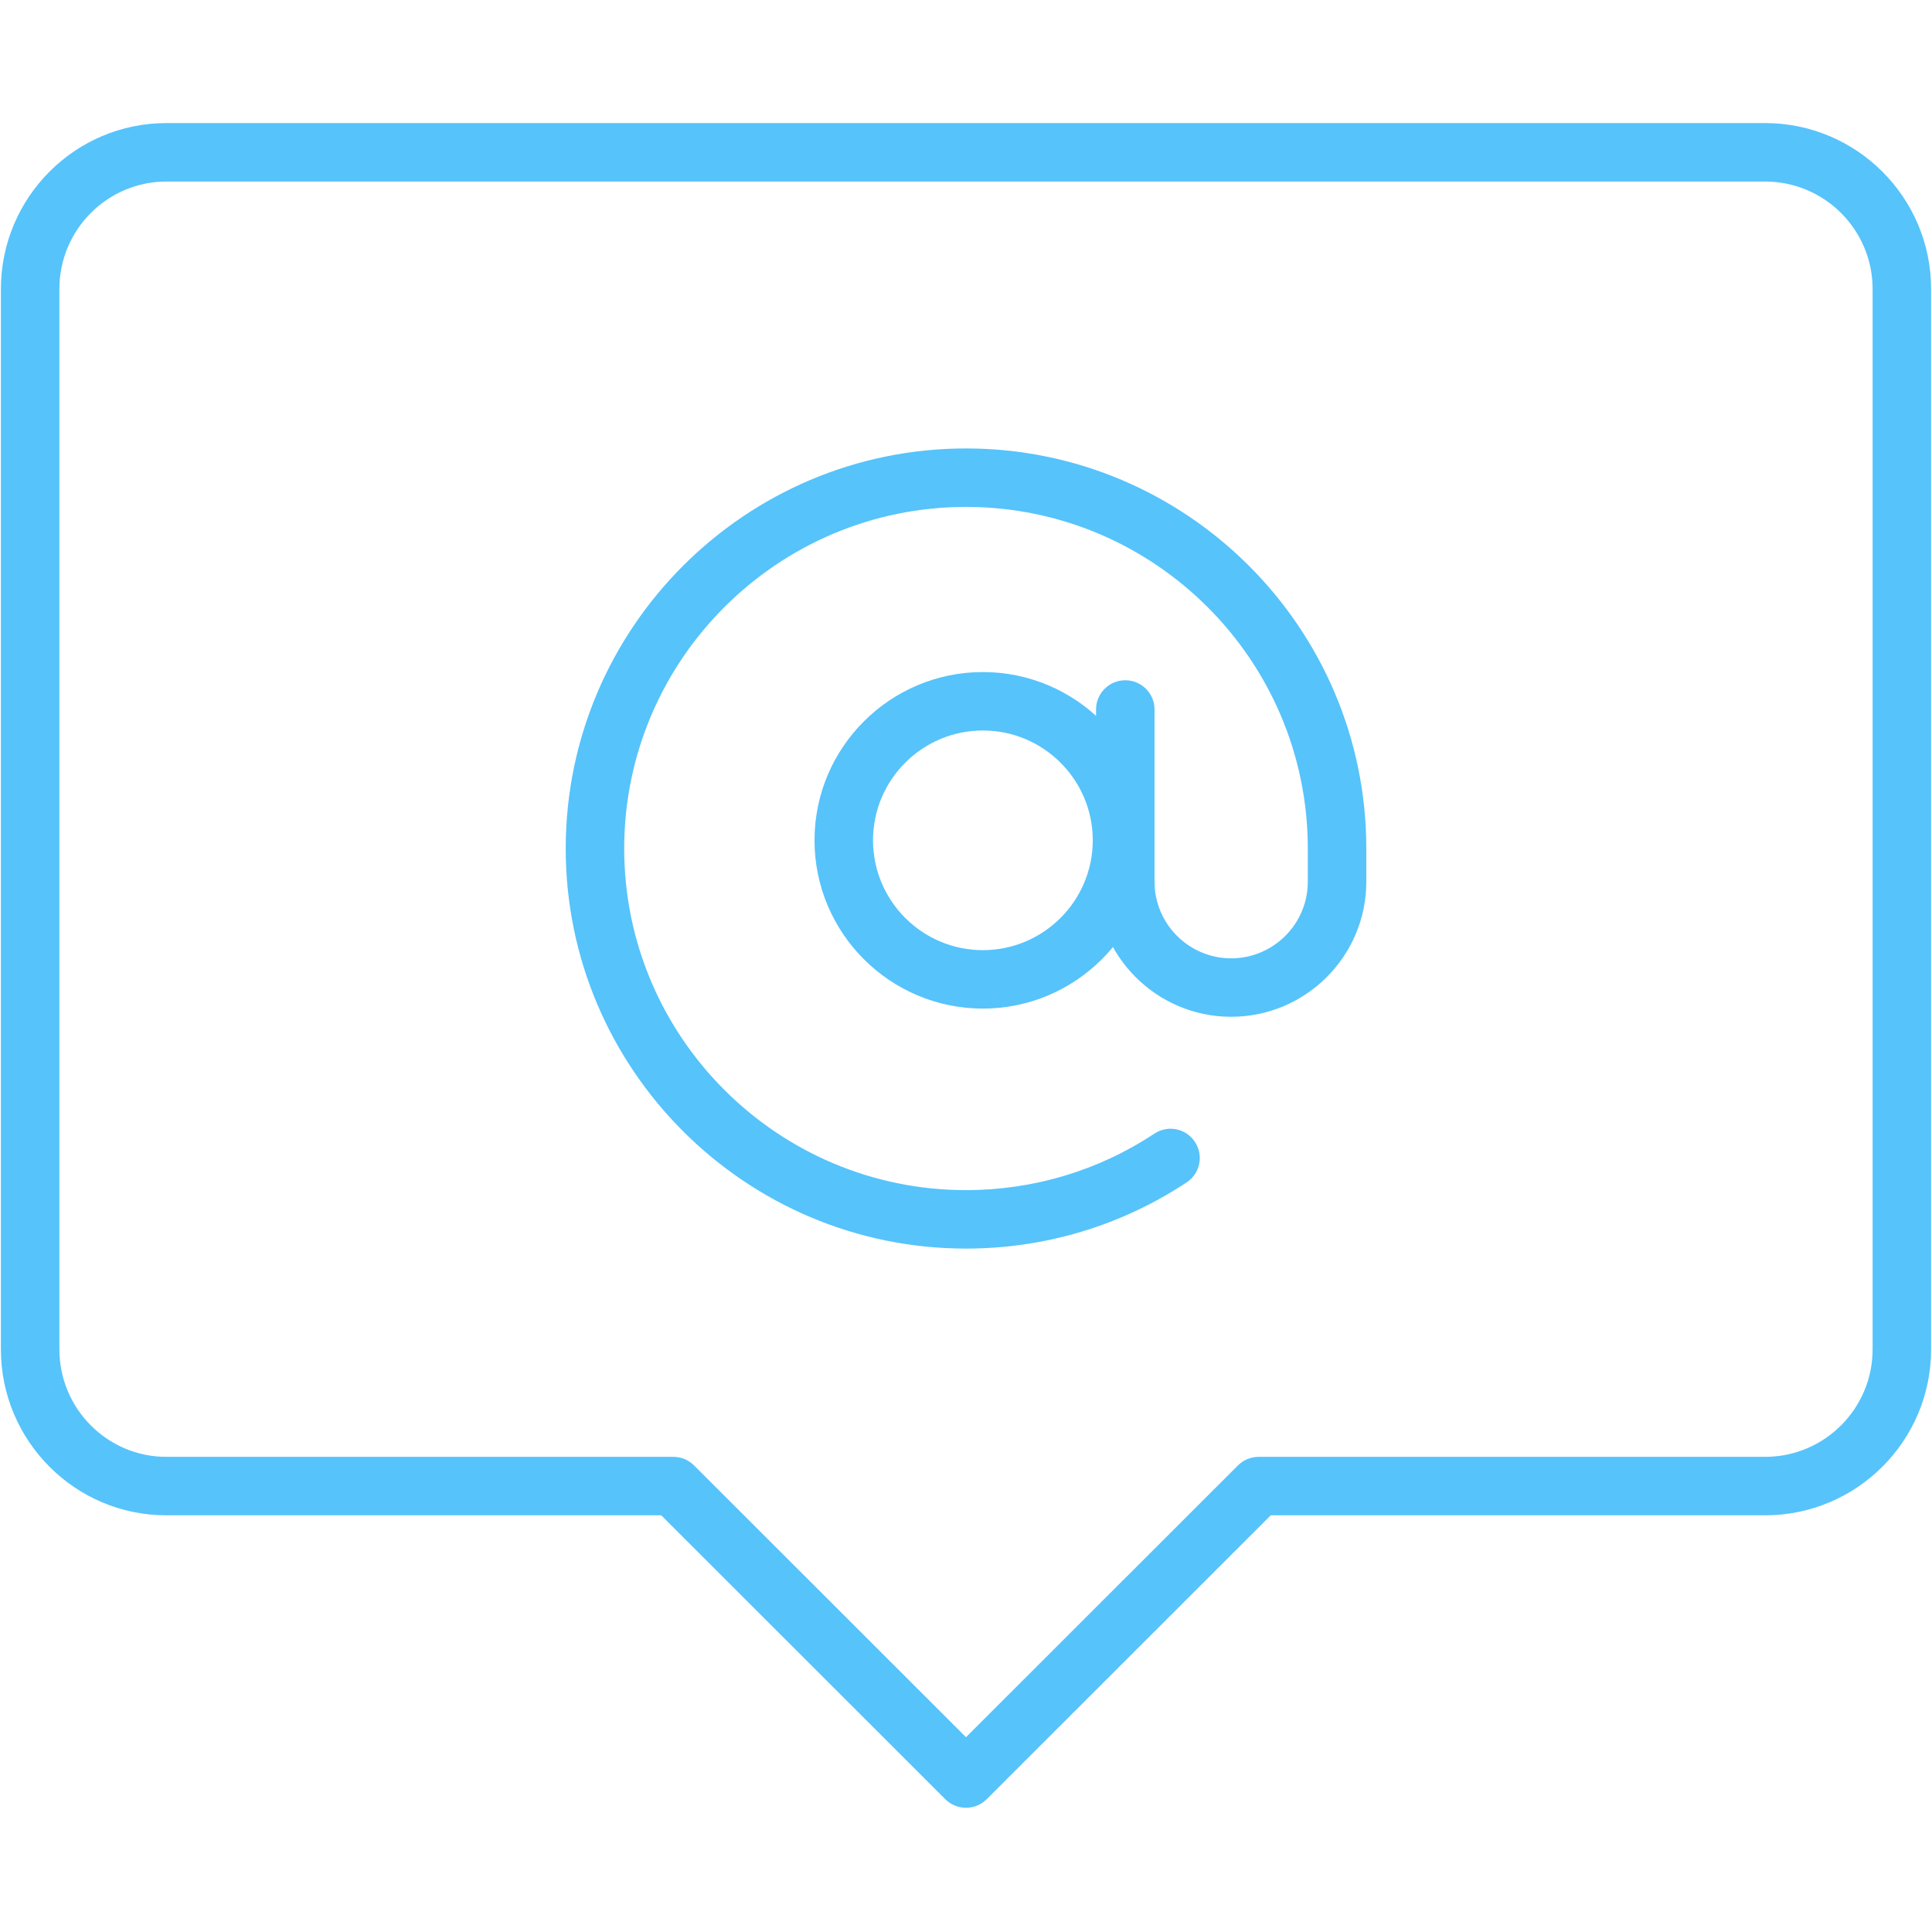
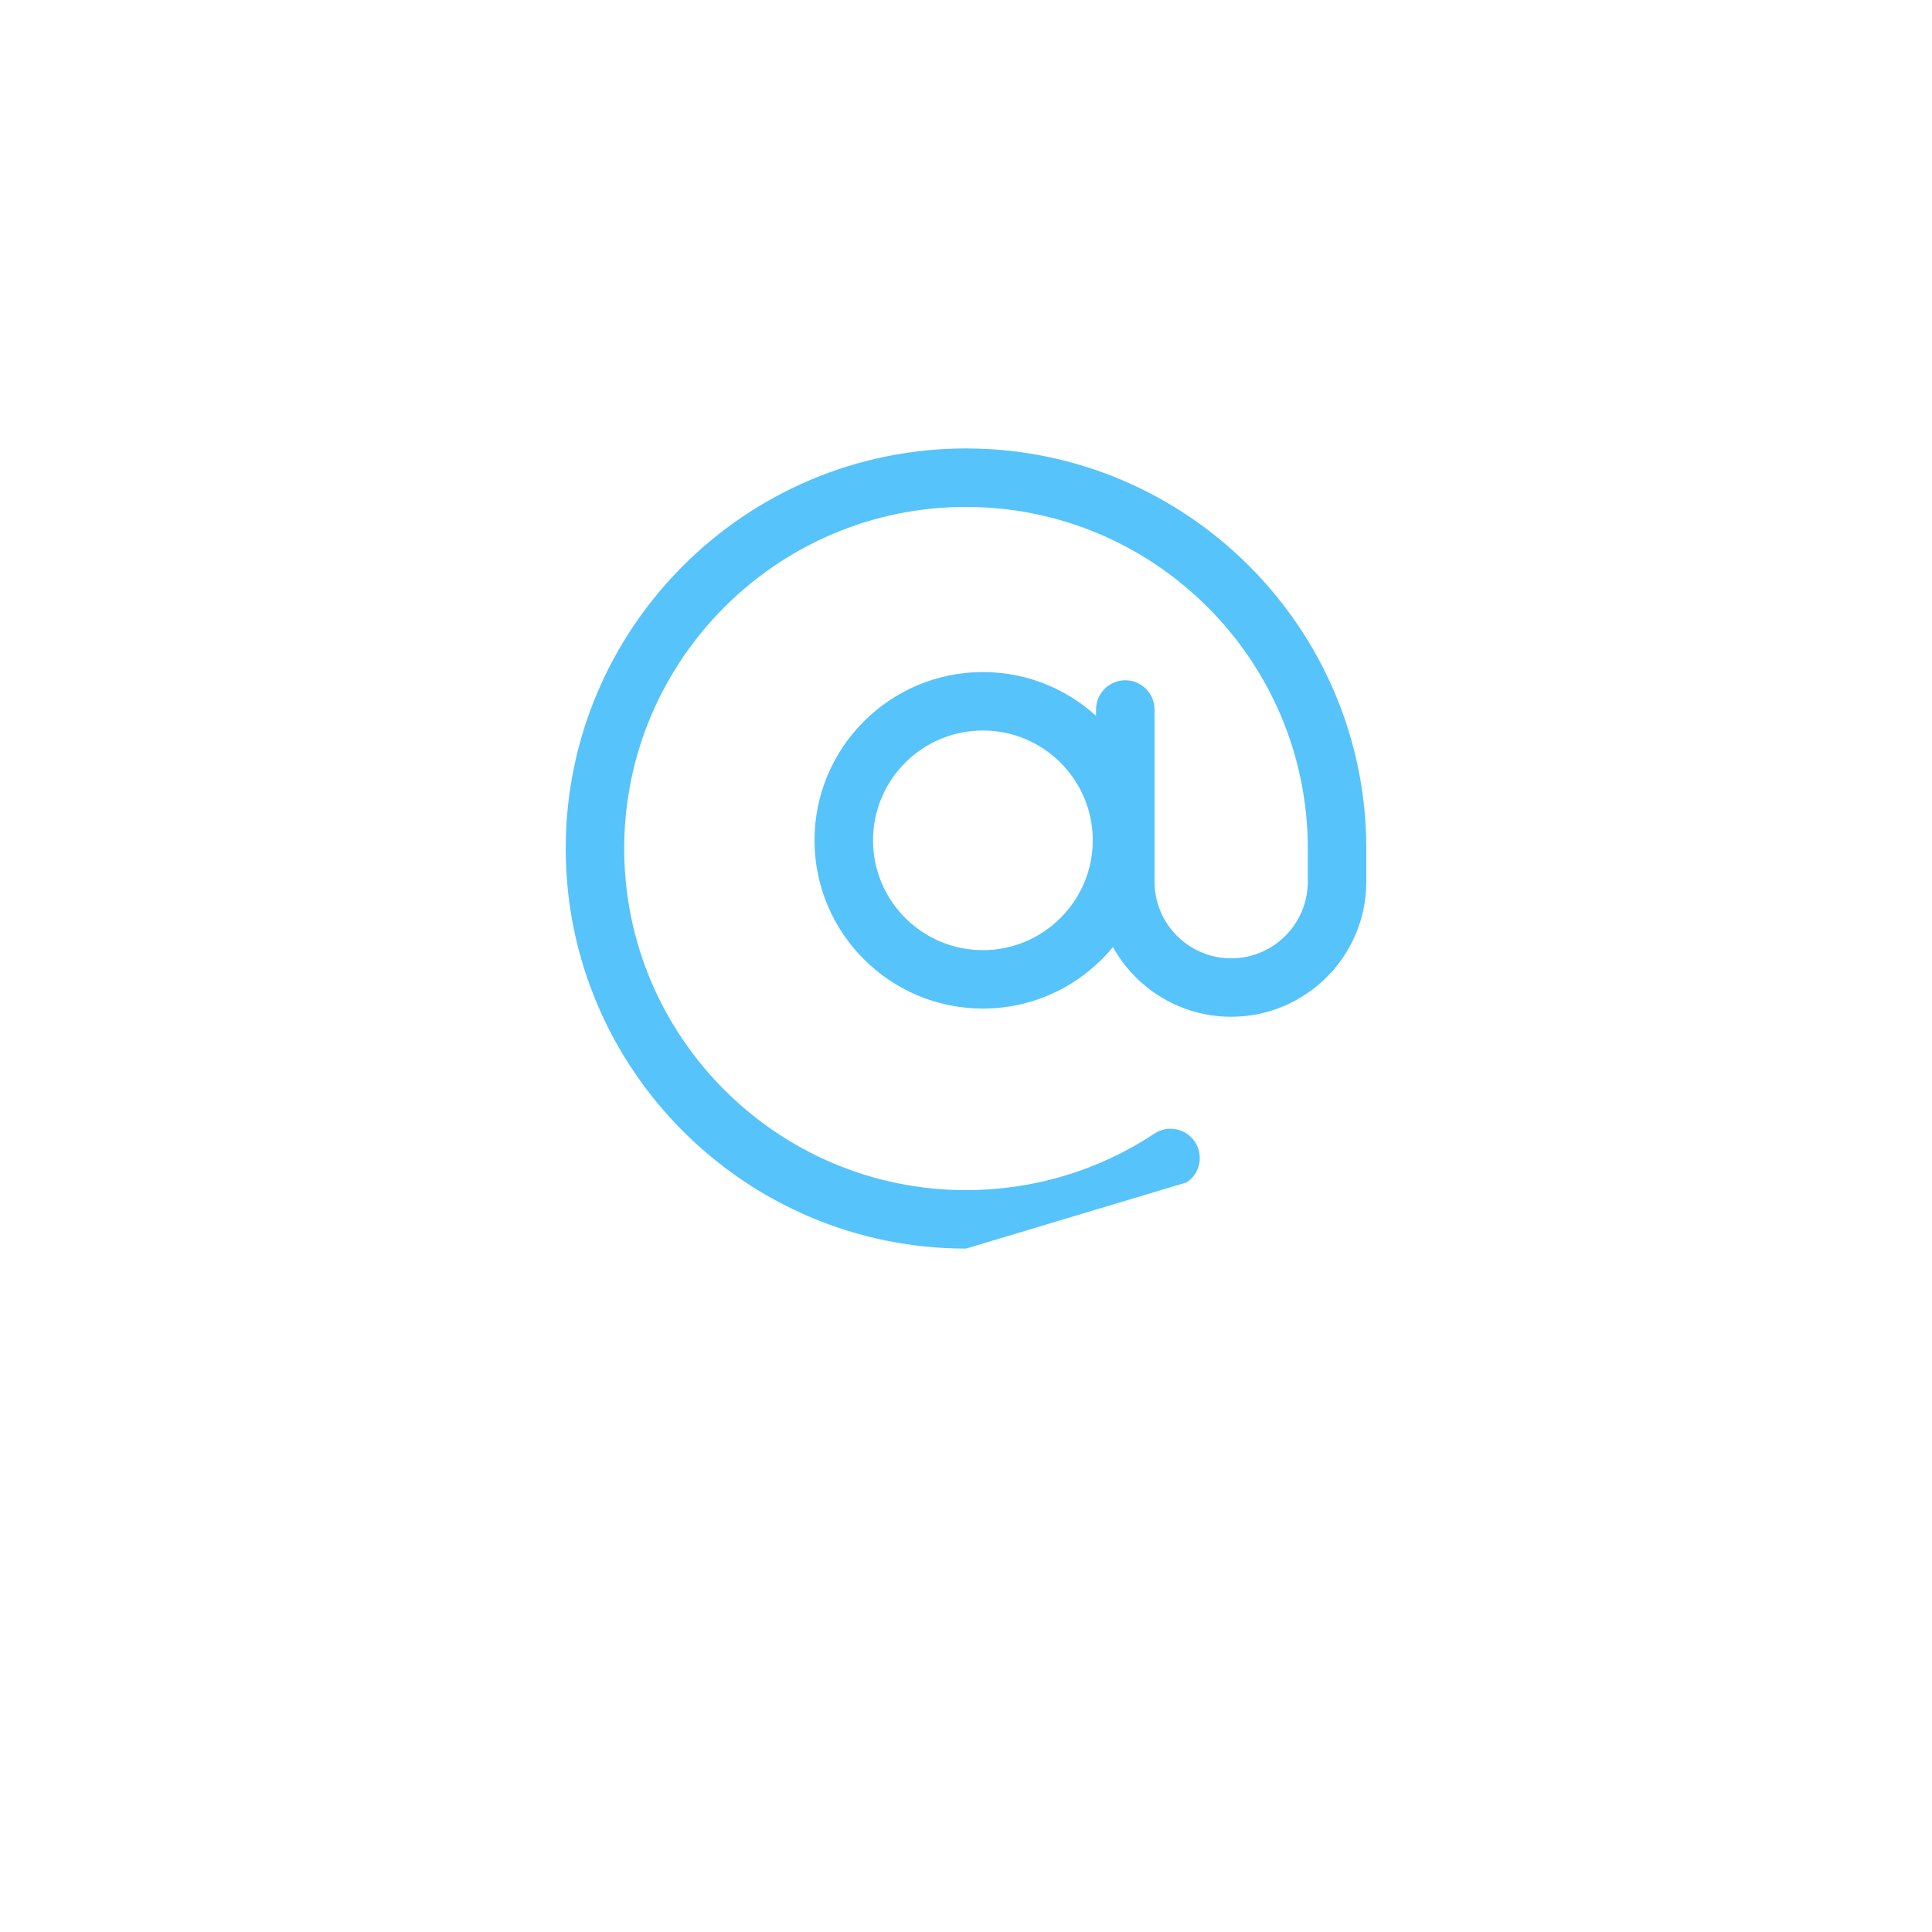
<svg xmlns="http://www.w3.org/2000/svg" xmlns:ns1="http://www.serif.com/" width="100%" height="100%" viewBox="0 0 90 90" xml:space="preserve" style="fill-rule:evenodd;clip-rule:evenodd;stroke-linejoin:round;stroke-miterlimit:2;">
  <g id="_61.svg" ns1:id="61.svg" transform="matrix(0.18,0,0,0.18,45,45)">
    <g transform="matrix(1,0,0,1,-250,-250)">
      <g>
        <clipPath id="_clip1">
-           <rect x="0" y="31.875" width="500" height="436" />
-         </clipPath>
+           </clipPath>
        <g clip-path="url(#_clip1)">
-           <path d="M43.042,46.984C27.786,46.984 15.37,59.453 15.37,74.792L15.37,349.224C15.37,364.557 27.786,377.031 43.042,377.031L174.266,377.031C176.276,377.031 178.193,377.828 179.615,379.245L250,449.589L320.385,379.245C321.807,377.828 323.729,377.031 325.74,377.031L456.813,377.031C472.156,377.031 484.63,364.557 484.63,349.224L484.63,74.792C484.63,59.453 472.156,46.984 456.813,46.984L43.042,46.984ZM250,467.849C248.057,467.849 246.125,467.109 244.646,465.635L171.13,392.161L43.042,392.161C19.443,392.161 0.234,372.901 0.234,349.224L0.234,74.792C0.234,51.109 19.443,31.854 43.042,31.854L456.813,31.854C480.5,31.854 499.766,51.109 499.766,74.792L499.766,349.224C499.766,372.901 480.5,392.161 456.813,392.161L328.87,392.161L255.354,465.635C253.875,467.109 251.943,467.849 250,467.849" style="fill:rgb(86,195,251);fill-rule:nonzero;" />
-         </g>
+           </g>
      </g>
      <path d="M254.365,189.052C238.682,189.052 225.938,201.797 225.938,217.469C225.938,233.141 238.682,245.896 254.365,245.896C270.047,245.896 282.807,233.141 282.807,217.469C282.807,201.797 270.047,189.052 254.365,189.052ZM254.365,261.021C230.339,261.021 210.797,241.484 210.797,217.469C210.797,193.458 230.339,173.927 254.365,173.927C278.391,173.927 297.943,193.458 297.943,217.469C297.943,241.484 278.391,261.021 254.365,261.021" style="fill:rgb(86,195,251);fill-rule:nonzero;" />
-       <path d="M250,323.135C192.88,323.135 146.406,276.682 146.406,219.599C146.406,162.51 192.88,116.057 250,116.057C307.12,116.057 353.599,162.51 353.599,219.599L353.599,228.193C353.599,247.458 337.906,263.141 318.62,263.141C299.344,263.141 283.656,247.458 283.656,228.193L283.656,183.615C283.656,179.443 287.047,176.052 291.224,176.052C295.406,176.052 298.792,179.443 298.792,183.615L298.792,228.193C298.792,239.115 307.688,248.016 318.62,248.016C329.557,248.016 338.458,239.115 338.458,228.193L338.458,219.599C338.458,170.854 298.771,131.188 250,131.188C201.229,131.188 161.542,170.854 161.542,219.599C161.542,268.339 201.229,308.005 250,308.005C267.432,308.005 284.292,302.953 298.755,293.385C302.26,291.052 306.953,292.036 309.24,295.516C311.552,299 310.599,303.693 307.109,305.995C290.161,317.208 270.411,323.135 250,323.135" style="fill:rgb(86,195,251);fill-rule:nonzero;" />
+       <path d="M250,323.135C192.88,323.135 146.406,276.682 146.406,219.599C146.406,162.51 192.88,116.057 250,116.057C307.12,116.057 353.599,162.51 353.599,219.599L353.599,228.193C353.599,247.458 337.906,263.141 318.62,263.141C299.344,263.141 283.656,247.458 283.656,228.193L283.656,183.615C283.656,179.443 287.047,176.052 291.224,176.052C295.406,176.052 298.792,179.443 298.792,183.615L298.792,228.193C298.792,239.115 307.688,248.016 318.62,248.016C329.557,248.016 338.458,239.115 338.458,228.193L338.458,219.599C338.458,170.854 298.771,131.188 250,131.188C201.229,131.188 161.542,170.854 161.542,219.599C161.542,268.339 201.229,308.005 250,308.005C267.432,308.005 284.292,302.953 298.755,293.385C302.26,291.052 306.953,292.036 309.24,295.516C311.552,299 310.599,303.693 307.109,305.995" style="fill:rgb(86,195,251);fill-rule:nonzero;" />
    </g>
  </g>
</svg>